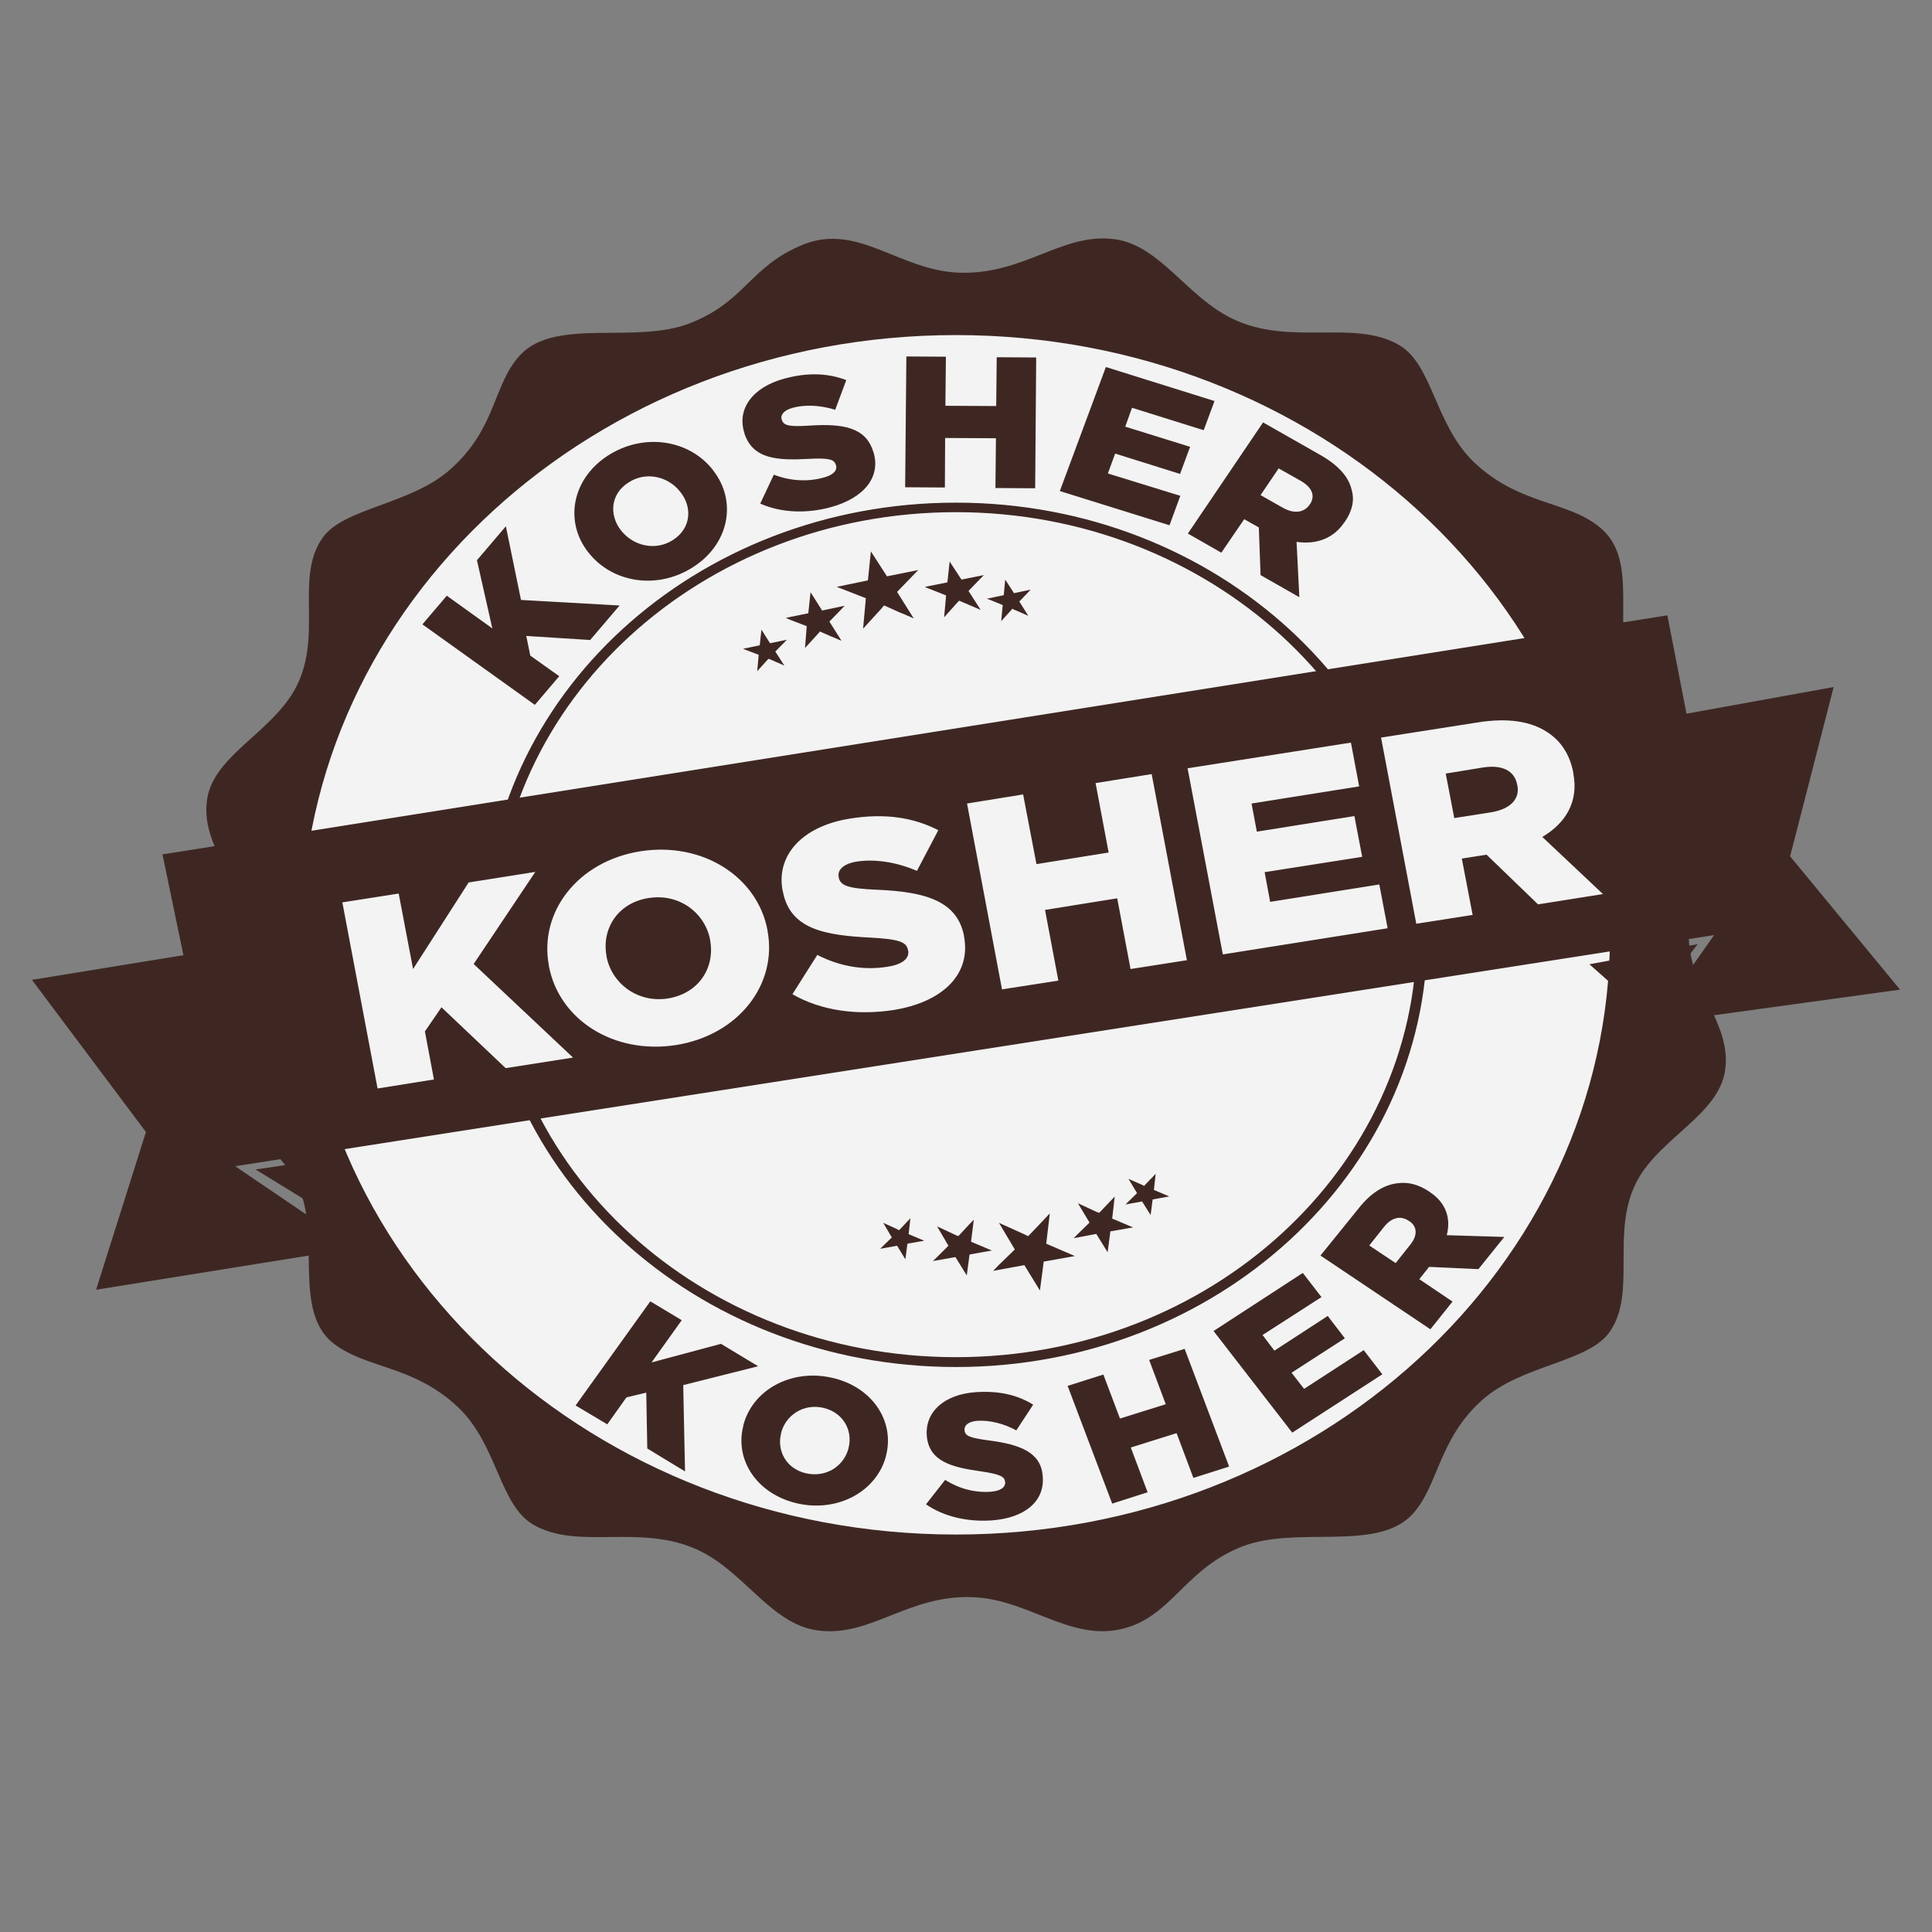
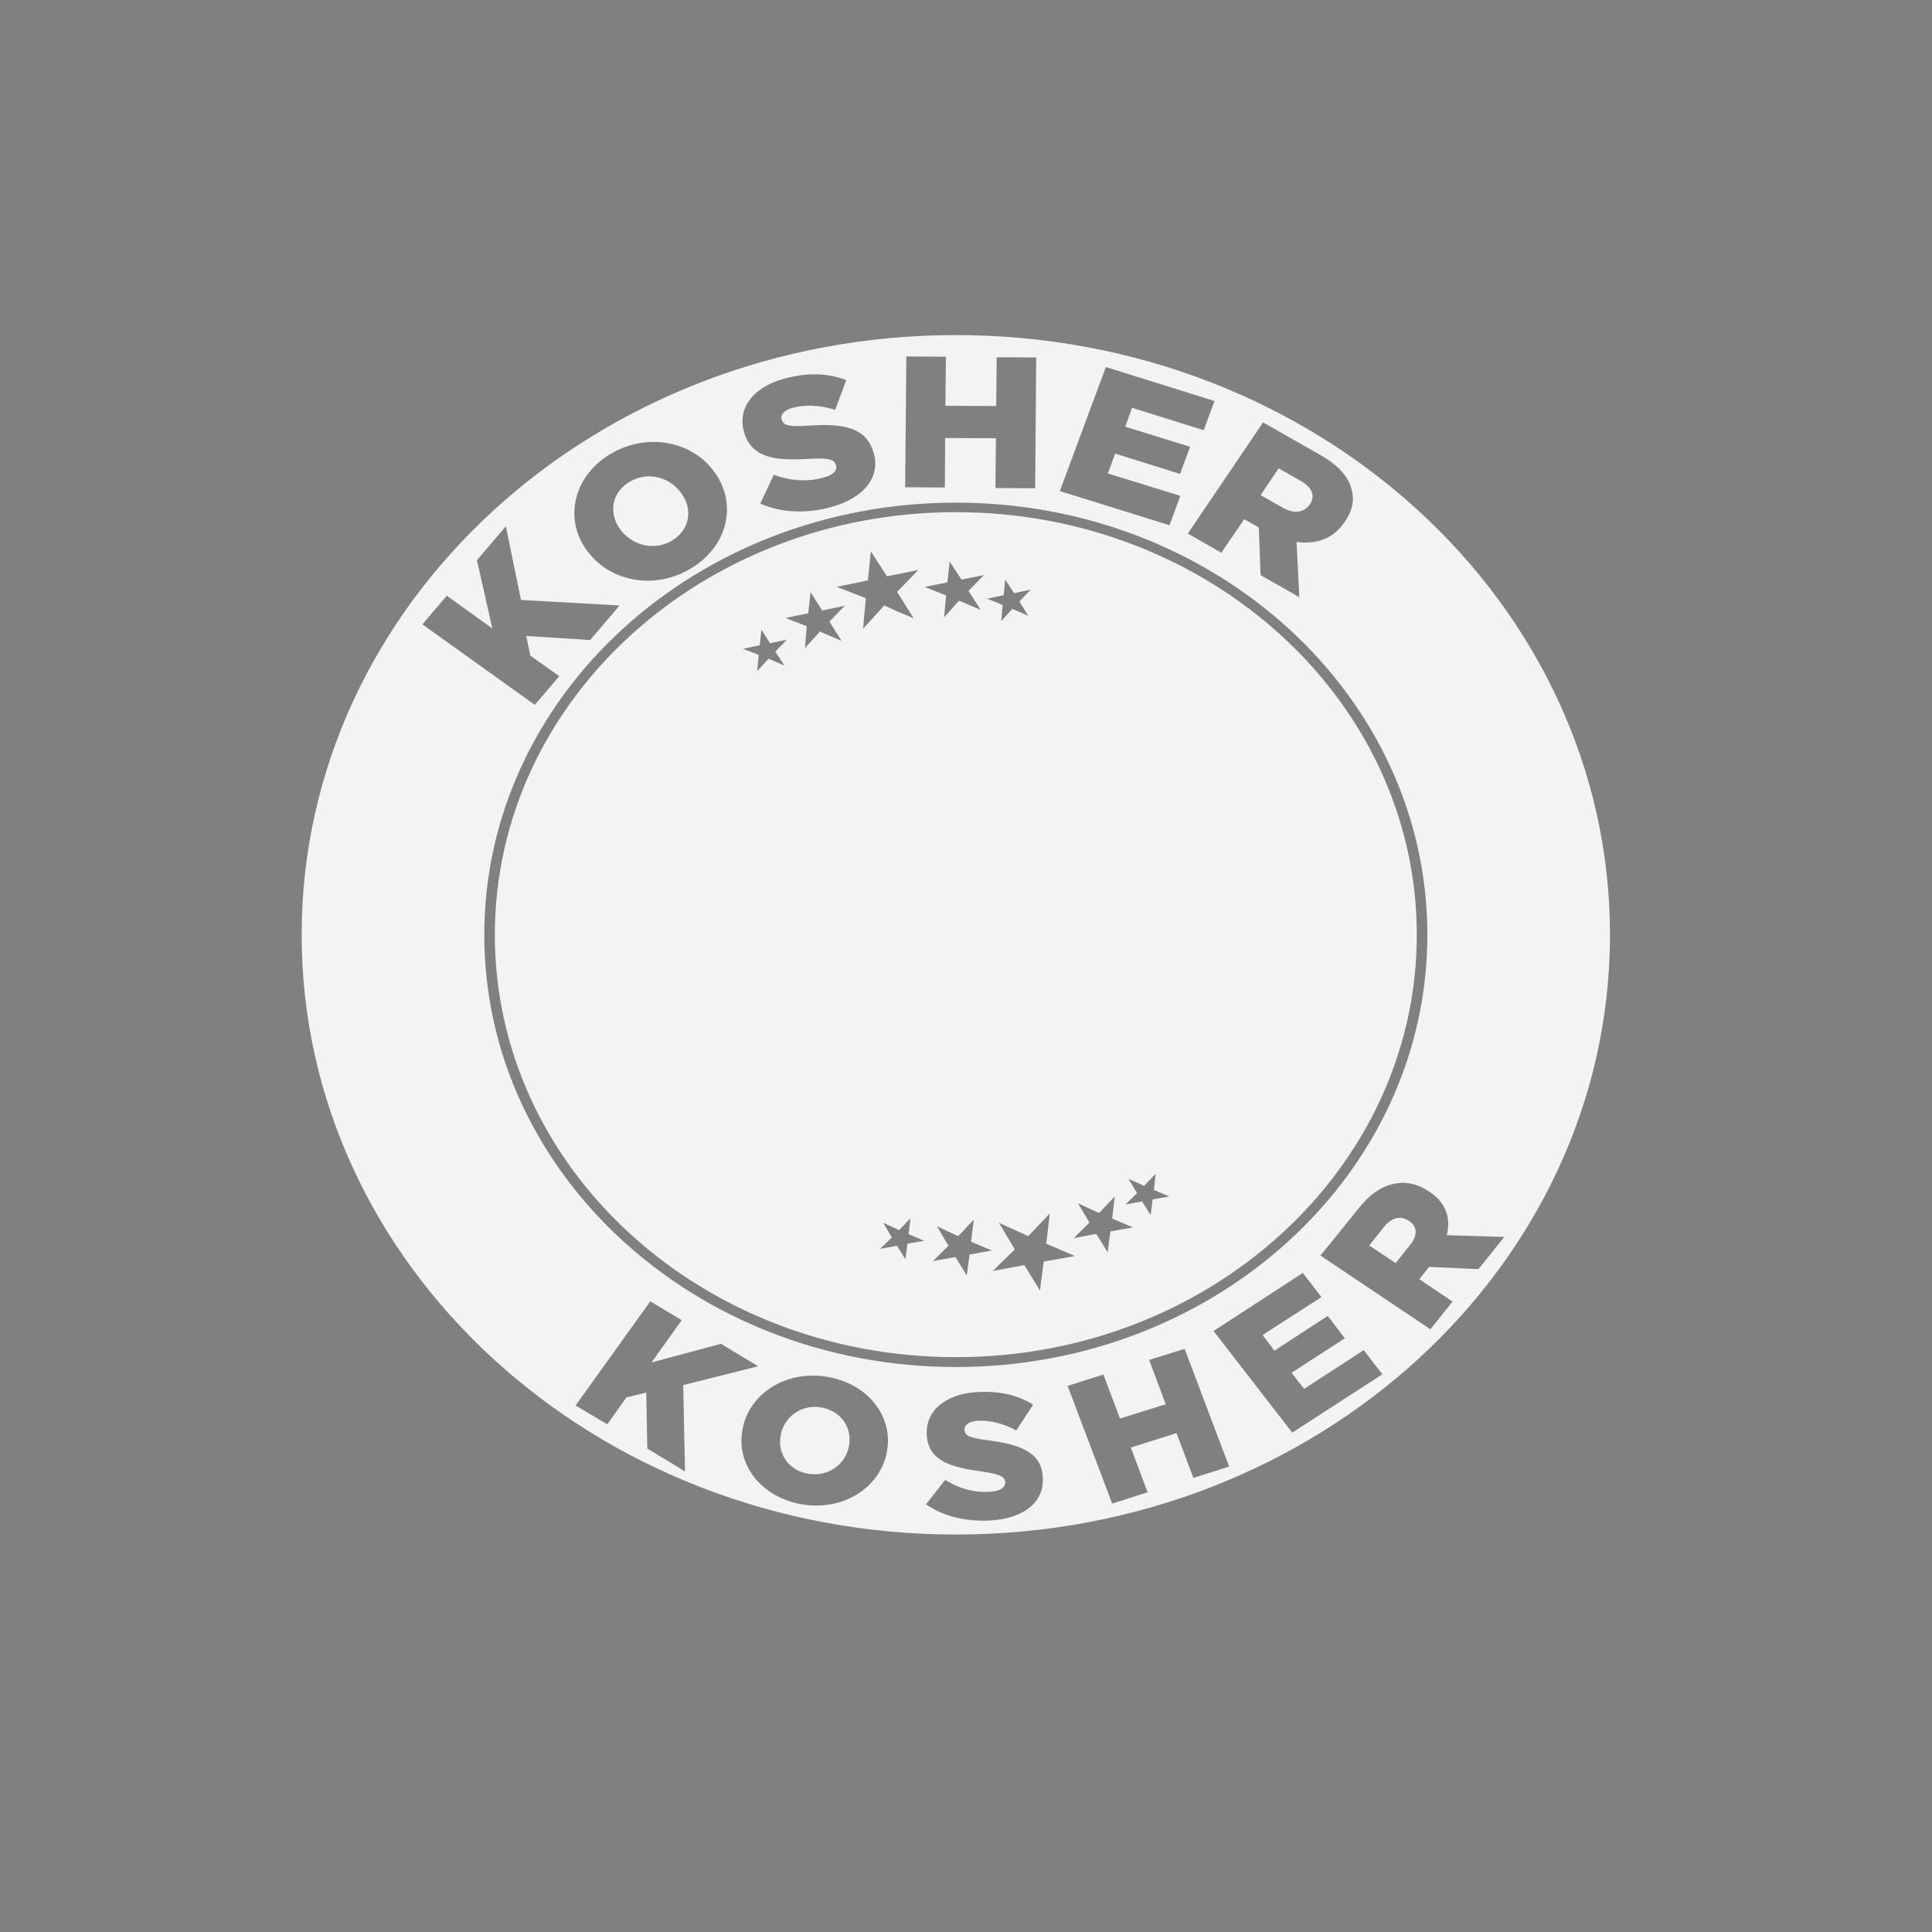
<svg xmlns="http://www.w3.org/2000/svg" version="1.0" preserveAspectRatio="xMidYMid meet" height="40" viewBox="0 0 30 30" zoomAndPan="magnify" width="40">
  <rect x="0" y="0" width="30" height="30" fill="#808080" stroke="none" />
  <defs>
    <clipPath id="f21bd804c6">
-       <path clip-rule="nonzero" d="M 3 3.703 L 27 3.703 L 27 25.477 L 3 25.477 Z M 3 3.703" />
-     </clipPath>
+       </clipPath>
    <clipPath id="9f8772dad6">
      <path clip-rule="nonzero" d="M 0.484 9 L 29.516 9 L 29.516 21 L 0.484 21 Z M 0.484 9" />
    </clipPath>
  </defs>
  <g clip-path="url(#f21bd804c6)">
-     <path fill-rule="evenodd" fill-opacity="1" d="M 12.473 3.797 C 11.637 4.137 11.582 4.68 10.711 5.02 C 9.875 5.348 8.637 4.93 8.086 5.504 C 7.648 5.965 7.723 6.637 6.996 7.285 C 6.383 7.836 5.336 7.883 5.008 8.352 C 4.562 8.988 5.039 9.902 4.566 10.727 C 4.188 11.383 3.328 11.742 3.219 12.395 C 3.09 13.164 3.828 13.68 3.781 14.617 C 3.738 15.457 2.93 16.094 3.293 16.891 C 3.551 17.453 4.301 17.691 4.641 18.449 C 4.977 19.199 4.547 20.352 5.168 20.852 C 5.676 21.258 6.41 21.188 7.113 21.852 C 7.723 22.43 7.754 23.367 8.277 23.672 C 8.98 24.086 9.961 23.641 10.867 24.082 C 11.566 24.422 11.977 25.215 12.688 25.316 C 13.516 25.434 14.094 24.758 15.113 24.801 C 16.031 24.84 16.703 25.578 17.59 25.242 C 18.23 24.996 18.461 24.336 19.293 24.012 C 20.133 23.688 21.367 24.098 21.918 23.527 C 22.332 23.102 22.328 22.355 23.008 21.746 C 23.625 21.188 24.664 21.16 24.996 20.68 C 25.43 20.059 24.988 19.105 25.438 18.305 C 25.801 17.664 26.676 17.301 26.785 16.637 C 26.91 15.875 26.18 15.348 26.223 14.414 C 26.258 13.566 27.074 12.969 26.703 12.145 C 26.445 11.562 25.703 11.328 25.363 10.582 C 24.988 9.762 25.496 8.711 24.832 8.18 C 24.324 7.77 23.594 7.844 22.891 7.18 C 22.285 6.605 22.246 5.66 21.727 5.359 C 21.027 4.949 20.031 5.383 19.137 4.949 C 18.43 4.609 18.016 3.816 17.316 3.715 C 16.496 3.602 15.91 4.27 14.891 4.234 C 13.961 4.199 13.324 3.457 12.473 3.797 Z M 12.473 3.797" fill="#3e2723" />
-   </g>
+     </g>
  <path fill-rule="evenodd" fill-opacity="1" d="M 14.844 5.203 C 20.453 5.203 25 9.371 25 14.516 C 25 19.656 20.453 23.828 14.844 23.828 C 9.23 23.828 4.684 19.656 4.684 14.516 C 4.684 9.371 9.23 5.203 14.844 5.203 Z M 14.844 7.805 C 18.887 7.805 22.164 10.809 22.164 14.516 C 22.164 18.223 18.887 21.227 14.844 21.227 C 10.797 21.227 7.52 18.223 7.52 14.516 C 7.52 10.809 10.797 7.805 14.844 7.805 Z M 14.844 7.953 C 18.793 7.953 22 10.891 22 14.516 C 22 18.141 18.793 21.074 14.844 21.074 C 10.887 21.074 7.684 18.141 7.684 14.516 C 7.684 10.891 10.891 7.953 14.844 7.953 Z M 13.477 9.012 L 12.992 9.113 C 13.004 9.117 13.094 9.152 13.105 9.156 L 13.445 9.289 L 13.402 9.762 L 13.688 9.449 C 13.695 9.438 13.719 9.41 13.727 9.402 C 13.738 9.406 13.746 9.41 13.758 9.414 L 13.957 9.504 C 14.023 9.531 14.094 9.559 14.16 9.59 C 14.164 9.594 14.18 9.598 14.188 9.602 L 13.93 9.191 L 14.258 8.852 L 13.773 8.949 L 13.523 8.562 Z M 14.711 9.043 L 14.363 9.113 C 14.371 9.121 14.434 9.145 14.445 9.148 L 14.691 9.246 L 14.66 9.586 L 14.863 9.359 C 14.871 9.352 14.887 9.332 14.895 9.328 C 14.902 9.328 14.906 9.332 14.914 9.336 L 15.059 9.398 C 15.105 9.418 15.16 9.441 15.207 9.461 C 15.211 9.465 15.223 9.469 15.227 9.469 L 15.039 9.176 L 15.277 8.93 L 14.93 9 L 14.746 8.719 Z M 15.586 9.242 L 15.324 9.297 C 15.332 9.301 15.379 9.316 15.387 9.32 L 15.57 9.395 L 15.547 9.645 L 15.699 9.477 C 15.703 9.473 15.715 9.457 15.719 9.453 C 15.727 9.457 15.73 9.457 15.734 9.461 L 15.844 9.508 C 15.879 9.523 15.914 9.539 15.949 9.555 C 15.953 9.555 15.961 9.559 15.965 9.559 L 15.828 9.34 L 16.004 9.156 L 15.746 9.211 L 15.609 9 Z M 12.551 9.523 L 12.203 9.594 C 12.207 9.598 12.273 9.625 12.281 9.629 L 12.527 9.723 L 12.5 10.062 L 12.703 9.84 C 12.711 9.832 12.727 9.812 12.734 9.805 C 12.742 9.809 12.746 9.812 12.754 9.816 L 12.898 9.879 C 12.945 9.898 12.996 9.918 13.043 9.941 C 13.051 9.941 13.062 9.949 13.066 9.949 L 12.879 9.652 L 13.117 9.406 L 12.766 9.48 L 12.586 9.195 Z M 11.797 10.02 L 11.539 10.074 C 11.543 10.078 11.59 10.094 11.598 10.098 L 11.781 10.168 L 11.758 10.422 L 11.91 10.254 C 11.914 10.25 11.93 10.234 11.934 10.23 C 11.938 10.23 11.941 10.234 11.949 10.234 L 12.055 10.281 C 12.09 10.297 12.129 10.312 12.164 10.328 C 12.168 10.332 12.176 10.336 12.18 10.336 L 12.039 10.117 L 12.219 9.934 L 11.957 9.988 L 11.824 9.777 Z M 13.93 19.344 L 13.668 19.391 C 13.672 19.387 13.707 19.352 13.711 19.348 L 13.848 19.215 L 13.715 18.988 L 13.93 19.086 C 13.938 19.09 13.953 19.102 13.961 19.102 C 13.965 19.098 13.965 19.094 13.973 19.09 L 14.051 19.008 C 14.074 18.98 14.102 18.953 14.129 18.926 C 14.129 18.922 14.137 18.914 14.137 18.914 L 14.109 19.164 L 14.352 19.266 L 14.09 19.312 L 14.059 19.555 Z M 14.836 19.52 L 14.484 19.582 C 14.492 19.578 14.539 19.531 14.547 19.523 L 14.727 19.344 L 14.551 19.043 L 14.836 19.176 C 14.848 19.18 14.871 19.191 14.879 19.195 C 14.883 19.188 14.887 19.184 14.895 19.18 L 15 19.066 C 15.031 19.031 15.07 18.992 15.105 18.957 C 15.109 18.953 15.117 18.941 15.121 18.941 L 15.078 19.281 L 15.402 19.418 L 15.055 19.48 L 15.012 19.805 Z M 15.906 19.645 L 15.422 19.734 C 15.43 19.723 15.496 19.66 15.504 19.648 L 15.758 19.402 L 15.512 18.988 L 15.91 19.168 C 15.922 19.176 15.957 19.191 15.965 19.195 C 15.973 19.188 15.98 19.18 15.988 19.172 L 16.133 19.02 C 16.18 18.969 16.23 18.918 16.277 18.867 C 16.285 18.859 16.297 18.848 16.301 18.844 L 16.246 19.312 L 16.691 19.504 L 16.207 19.59 L 16.148 20.039 Z M 17.023 19.16 L 16.672 19.227 C 16.68 19.219 16.727 19.172 16.734 19.164 L 16.918 18.984 L 16.738 18.684 L 17.023 18.816 C 17.035 18.82 17.059 18.832 17.066 18.832 C 17.074 18.828 17.078 18.824 17.082 18.82 L 17.188 18.707 C 17.223 18.672 17.258 18.633 17.293 18.598 C 17.297 18.594 17.305 18.582 17.309 18.582 L 17.27 18.922 L 17.594 19.059 L 17.242 19.121 L 17.199 19.445 Z M 17.734 18.656 L 17.477 18.703 C 17.48 18.699 17.516 18.664 17.52 18.66 L 17.656 18.527 L 17.523 18.305 L 17.734 18.398 C 17.742 18.402 17.762 18.414 17.766 18.414 C 17.773 18.41 17.773 18.406 17.777 18.402 L 17.855 18.32 C 17.883 18.293 17.91 18.266 17.934 18.238 C 17.938 18.234 17.945 18.227 17.945 18.227 L 17.918 18.477 L 18.156 18.578 L 17.898 18.625 L 17.867 18.867 Z M 8.938 21.824 L 9.43 22.117 L 9.727 21.699 L 10.035 21.625 L 10.051 22.492 L 10.637 22.848 L 10.609 21.508 L 11.773 21.215 L 11.195 20.867 L 10.117 21.156 L 10.586 20.5 L 10.098 20.207 Z M 12.395 23.348 C 13.027 23.484 13.617 23.148 13.758 22.609 L 13.758 22.605 C 13.898 22.062 13.539 21.527 12.906 21.391 C 12.27 21.254 11.684 21.59 11.543 22.129 L 11.543 22.137 C 11.402 22.676 11.762 23.211 12.395 23.348 Z M 12.523 22.879 C 12.211 22.812 12.059 22.527 12.129 22.258 L 12.129 22.25 C 12.199 21.98 12.469 21.793 12.777 21.859 C 13.094 21.93 13.246 22.211 13.176 22.484 L 13.176 22.488 C 13.105 22.762 12.836 22.945 12.523 22.879 Z M 15.395 23.609 C 15.906 23.574 16.227 23.316 16.191 22.922 L 16.191 22.914 C 16.16 22.555 15.848 22.43 15.355 22.367 C 15.059 22.328 14.984 22.297 14.977 22.207 L 14.977 22.203 C 14.973 22.133 15.035 22.074 15.176 22.062 C 15.363 22.051 15.582 22.102 15.781 22.211 L 16.043 21.812 C 15.801 21.66 15.512 21.594 15.156 21.617 C 14.648 21.652 14.363 21.934 14.391 22.293 L 14.391 22.297 C 14.426 22.695 14.781 22.785 15.238 22.848 C 15.527 22.891 15.602 22.93 15.605 23.008 L 15.609 23.012 C 15.613 23.098 15.535 23.152 15.379 23.164 C 15.133 23.18 14.895 23.117 14.676 22.98 L 14.379 23.359 C 14.656 23.551 15.02 23.633 15.395 23.609 Z M 17.27 23.348 L 17.82 23.172 L 17.559 22.477 L 18.27 22.254 L 18.531 22.949 L 19.086 22.773 L 18.395 20.945 L 17.844 21.117 L 18.102 21.805 L 17.391 22.027 L 17.133 21.344 L 16.578 21.52 Z M 20.066 22.246 L 21.465 21.34 L 21.176 20.965 L 20.25 21.566 L 20.055 21.316 L 20.883 20.781 L 20.617 20.434 L 19.789 20.973 L 19.605 20.73 L 20.52 20.141 L 20.23 19.766 L 18.844 20.668 Z M 22.211 20.641 L 22.555 20.211 L 22.039 19.863 L 22.188 19.676 L 22.191 19.672 L 22.957 19.707 L 23.359 19.207 L 22.465 19.18 C 22.531 18.926 22.461 18.68 22.199 18.508 L 22.195 18.504 C 22.027 18.391 21.859 18.348 21.688 18.375 C 21.488 18.402 21.289 18.52 21.098 18.762 L 20.504 19.496 Z M 21.672 19.613 L 21.262 19.34 L 21.488 19.055 C 21.602 18.91 21.742 18.867 21.875 18.957 L 21.883 18.961 C 22.008 19.043 22.016 19.184 21.898 19.328 Z M 8.305 10.945 L 8.684 10.5 L 8.234 10.18 L 8.172 9.875 L 9.164 9.938 L 9.621 9.402 L 8.09 9.316 L 7.855 8.172 L 7.406 8.699 L 7.645 9.758 L 6.938 9.25 L 6.559 9.695 Z M 10.77 8.801 C 11.328 8.438 11.445 7.777 11.074 7.305 L 11.07 7.297 C 10.699 6.824 9.992 6.715 9.434 7.078 C 8.879 7.441 8.762 8.102 9.133 8.574 L 9.137 8.578 C 9.508 9.055 10.215 9.164 10.77 8.801 Z M 10.453 8.383 C 10.18 8.562 9.832 8.477 9.645 8.238 L 9.641 8.234 C 9.457 7.996 9.48 7.672 9.754 7.496 C 10.027 7.312 10.379 7.398 10.562 7.637 L 10.566 7.641 C 10.754 7.879 10.73 8.203 10.453 8.383 Z M 12.902 7.875 C 13.418 7.734 13.688 7.402 13.559 7.008 L 13.555 7 C 13.438 6.637 13.09 6.574 12.566 6.609 C 12.254 6.629 12.168 6.609 12.141 6.52 L 12.137 6.512 C 12.117 6.445 12.168 6.371 12.309 6.332 C 12.5 6.281 12.73 6.289 12.969 6.363 L 13.141 5.902 C 12.852 5.793 12.543 5.781 12.18 5.879 C 11.672 6.016 11.441 6.363 11.559 6.723 L 11.559 6.73 C 11.691 7.133 12.078 7.152 12.559 7.125 C 12.867 7.109 12.953 7.133 12.977 7.215 L 12.98 7.219 C 13.008 7.305 12.938 7.379 12.781 7.418 C 12.535 7.484 12.273 7.469 12.016 7.371 L 11.805 7.82 C 12.133 7.965 12.527 7.977 12.902 7.875 Z M 14.055 7.566 L 14.672 7.57 L 14.676 6.801 L 15.465 6.805 L 15.457 7.578 L 16.074 7.582 L 16.09 5.551 L 15.477 5.547 L 15.469 6.305 L 14.68 6.301 L 14.688 5.539 L 14.074 5.535 Z M 16.457 7.625 L 18.16 8.156 L 18.328 7.699 L 17.203 7.352 L 17.316 7.043 L 18.324 7.359 L 18.48 6.938 L 17.473 6.625 L 17.578 6.332 L 18.691 6.68 L 18.859 6.227 L 17.172 5.699 Z M 18.445 8.285 L 18.965 8.582 L 19.32 8.062 L 19.543 8.188 L 19.547 8.191 L 19.574 8.93 L 20.176 9.273 L 20.133 8.414 C 20.43 8.457 20.703 8.371 20.879 8.105 L 20.883 8.102 C 21 7.93 21.035 7.766 20.988 7.605 C 20.945 7.414 20.793 7.23 20.504 7.066 L 19.613 6.559 Z M 19.574 7.688 L 19.855 7.273 L 20.195 7.465 C 20.371 7.566 20.43 7.695 20.34 7.832 L 20.336 7.836 C 20.25 7.961 20.094 7.984 19.918 7.883 Z M 19.574 7.688" fill="#f3f3f3" />
  <g clip-path="url(#9f8772dad6)">
-     <path fill-rule="evenodd" fill-opacity="1" d="M 2.707 13.238 L 25.891 9.555 L 26.188 11.082 L 28.473 10.668 L 27.797 13.297 L 29.504 15.367 L 25.645 15.898 L 26.617 14.52 L 3.652 18.109 L 5.523 19.379 L 1.492 20.027 L 2.266 17.578 L 0.496 15.215 L 2.848 14.832 L 2.523 13.266 Z M 3.969 18.16 L 5.379 17.949 L 5.395 19.035 Z M 26.363 14.66 L 25.531 15.727 L 24.68 14.973 Z M 26.363 14.66" fill="#3e2723" />
-   </g>
-   <path fill-rule="nonzero" fill-opacity="1" d="M 5.863 16.902 L 6.738 16.762 L 6.598 16.016 L 6.855 15.641 L 7.852 16.586 L 8.898 16.422 L 7.355 14.969 L 8.312 13.539 L 7.277 13.703 L 6.414 15.047 L 6.191 13.875 L 5.316 14.012 Z M 10.5 16.227 C 11.473 16.07 12.074 15.281 11.918 14.453 L 11.918 14.445 C 11.762 13.617 10.914 13.066 9.941 13.219 C 8.969 13.375 8.367 14.164 8.523 14.992 L 8.523 15 C 8.68 15.832 9.527 16.379 10.5 16.227 Z M 10.371 15.504 C 9.895 15.578 9.496 15.266 9.418 14.852 L 9.418 14.844 C 9.34 14.426 9.59 14.02 10.07 13.945 C 10.551 13.867 10.949 14.18 11.027 14.594 L 11.027 14.602 C 11.105 15.02 10.855 15.426 10.371 15.504 Z M 13.871 15.684 C 14.637 15.562 15.082 15.129 14.969 14.539 L 14.969 14.531 C 14.863 13.992 14.375 13.848 13.621 13.816 C 13.168 13.797 13.051 13.754 13.023 13.625 L 13.023 13.613 C 13.004 13.512 13.09 13.414 13.301 13.379 C 13.582 13.336 13.914 13.383 14.238 13.523 L 14.57 12.891 C 14.18 12.691 13.734 12.625 13.199 12.711 C 12.441 12.832 12.051 13.293 12.152 13.828 L 12.156 13.84 C 12.266 14.434 12.816 14.523 13.516 14.559 C 13.961 14.582 14.078 14.629 14.098 14.75 L 14.102 14.758 C 14.125 14.883 14.012 14.977 13.777 15.012 C 13.414 15.07 13.043 15.008 12.691 14.828 L 12.305 15.438 C 12.75 15.695 13.312 15.77 13.871 15.684 Z M 15.559 15.363 L 16.434 15.227 L 16.227 14.129 L 17.348 13.949 L 17.555 15.047 L 18.43 14.91 L 17.883 12.02 L 17.012 12.16 L 17.215 13.238 L 16.094 13.418 L 15.887 12.336 L 15.016 12.477 Z M 18.988 14.82 L 21.547 14.414 L 21.418 13.734 L 19.723 14.004 L 19.637 13.543 L 21.152 13.305 L 21.031 12.672 L 19.516 12.914 L 19.434 12.477 L 21.105 12.211 L 20.977 11.531 L 18.441 11.93 Z M 21.992 14.344 L 22.867 14.207 L 22.699 13.332 L 23.074 13.273 L 23.082 13.27 L 23.883 14.043 L 24.891 13.883 L 23.949 12.996 C 24.312 12.781 24.516 12.449 24.43 12.008 L 24.43 11.996 C 24.375 11.715 24.238 11.504 24.023 11.367 C 23.773 11.203 23.418 11.141 22.938 11.219 L 21.445 11.453 Z M 22.582 12.703 L 22.449 12.012 L 23.023 11.918 C 23.316 11.871 23.52 11.961 23.559 12.188 L 23.562 12.195 C 23.602 12.406 23.457 12.562 23.156 12.613 Z M 22.582 12.703" fill="#f3f3f3" />
+     </g>
</svg>